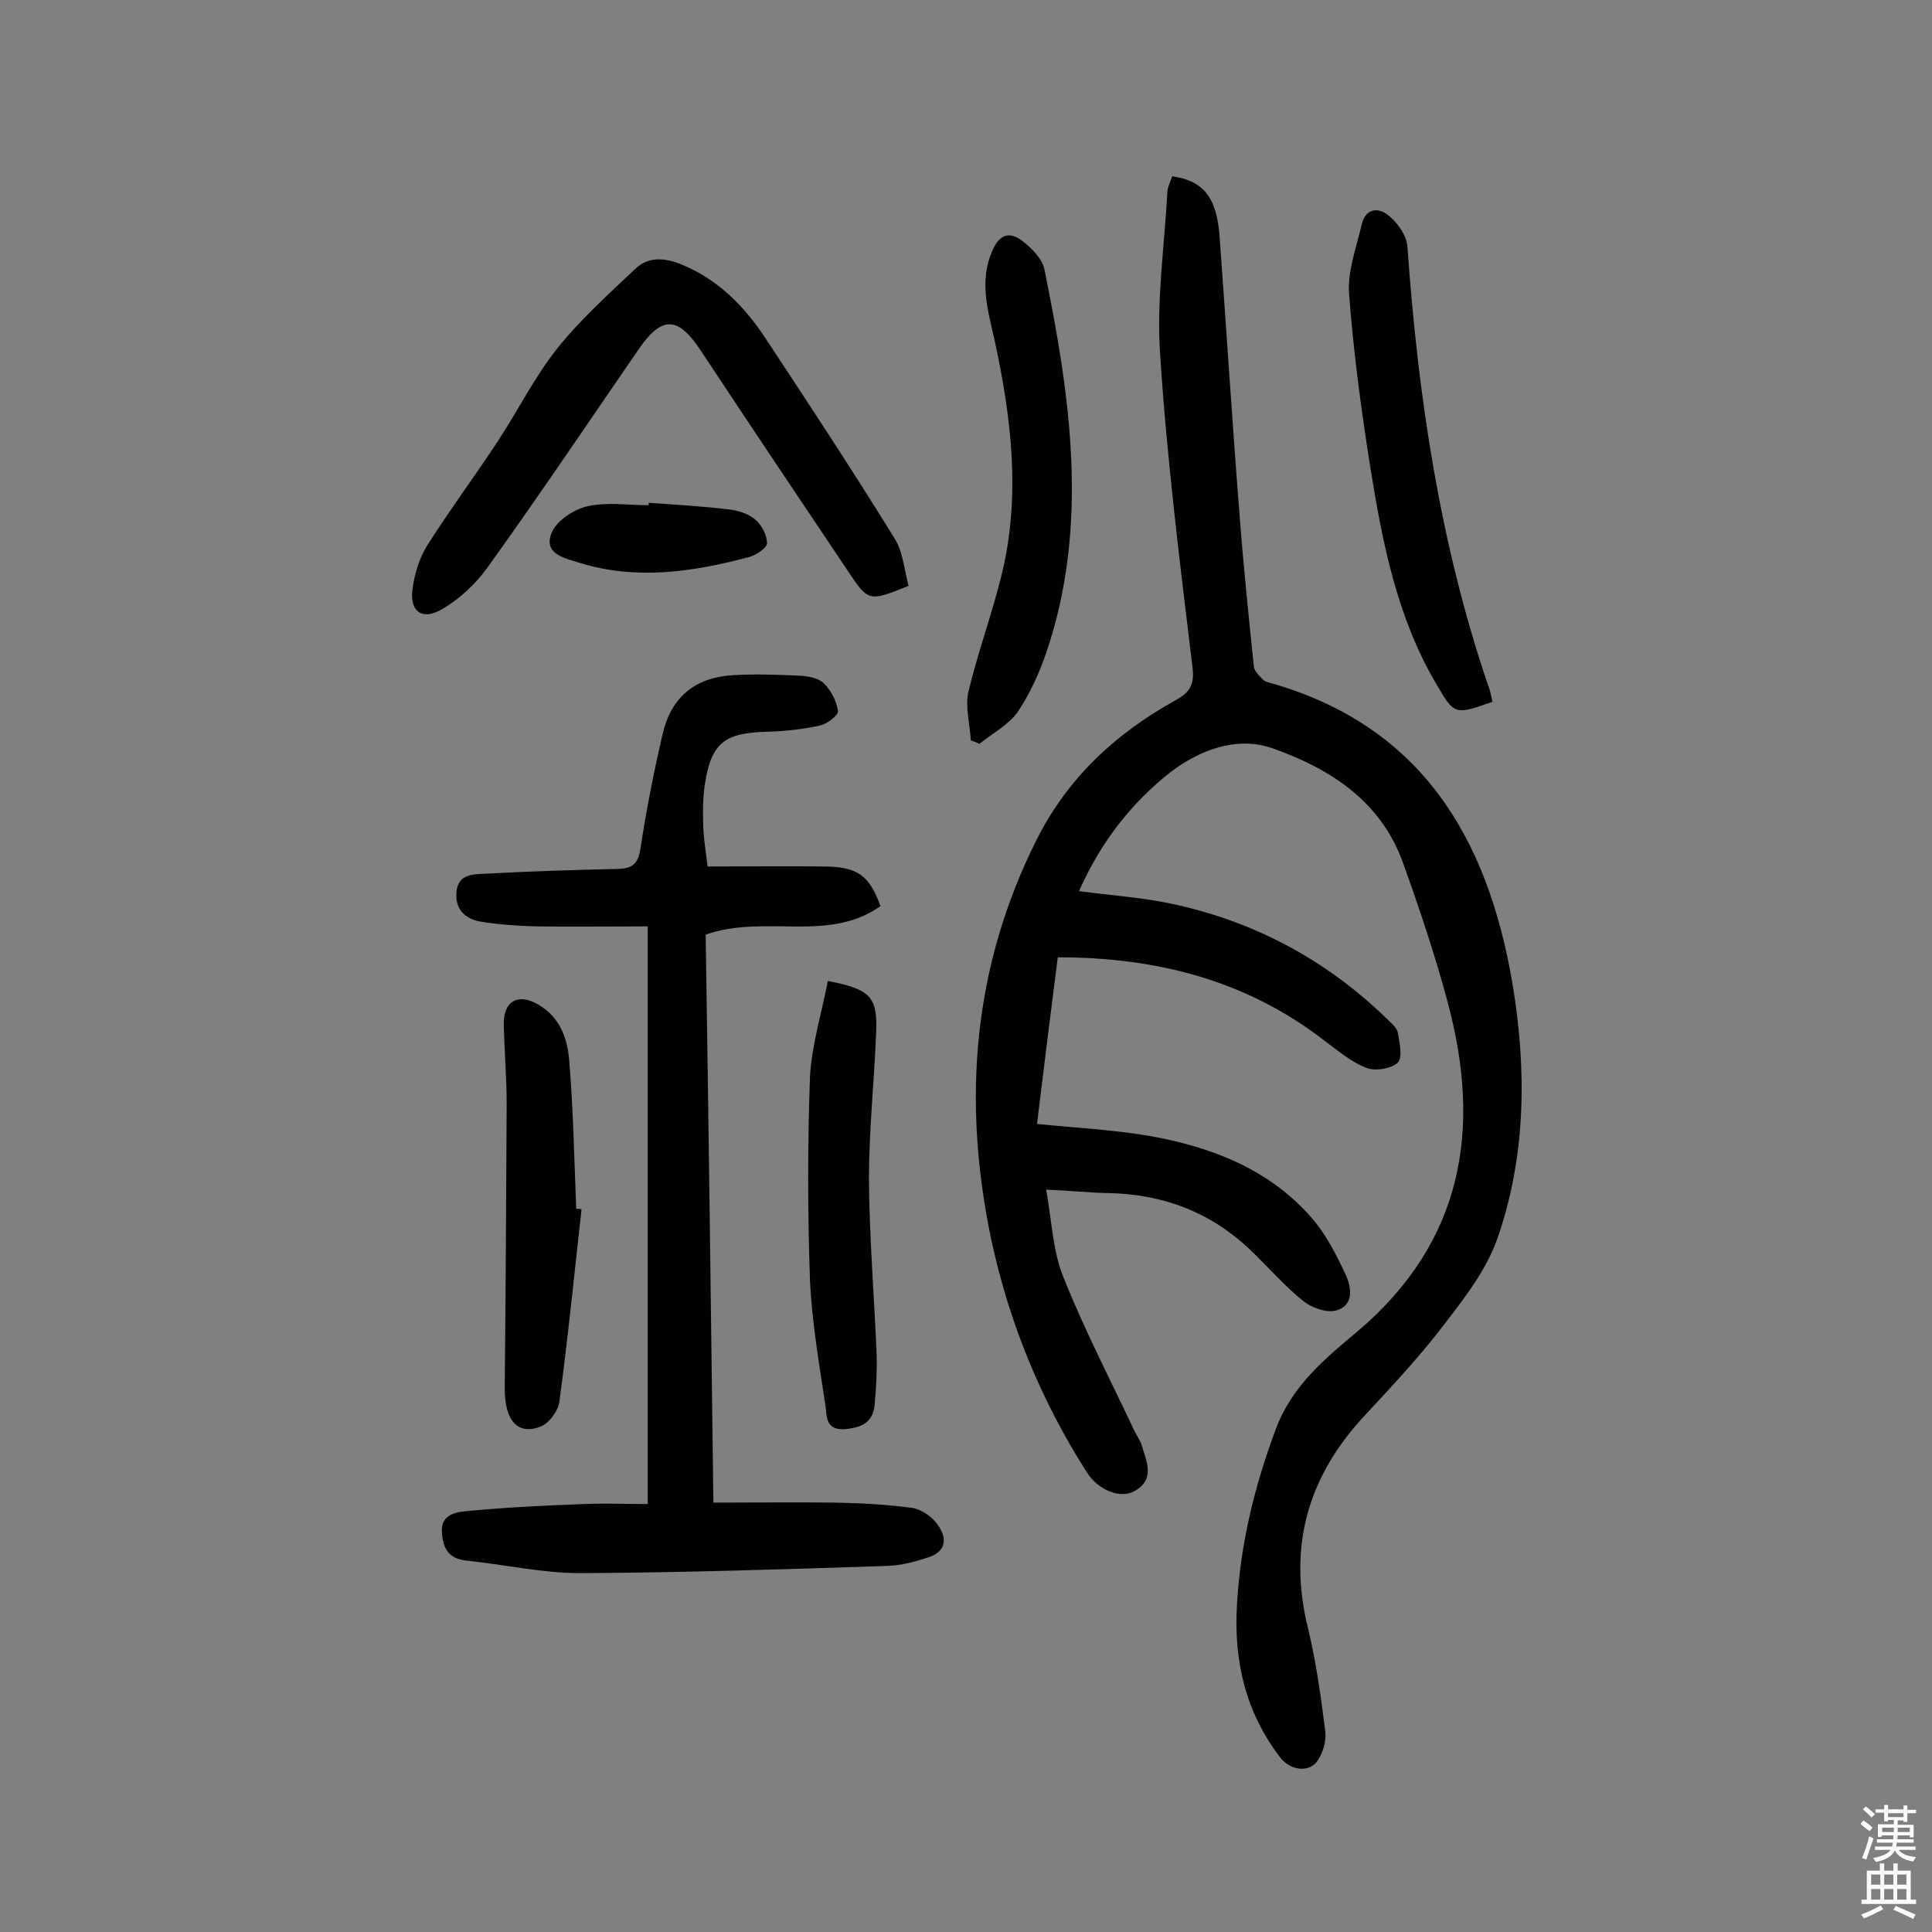
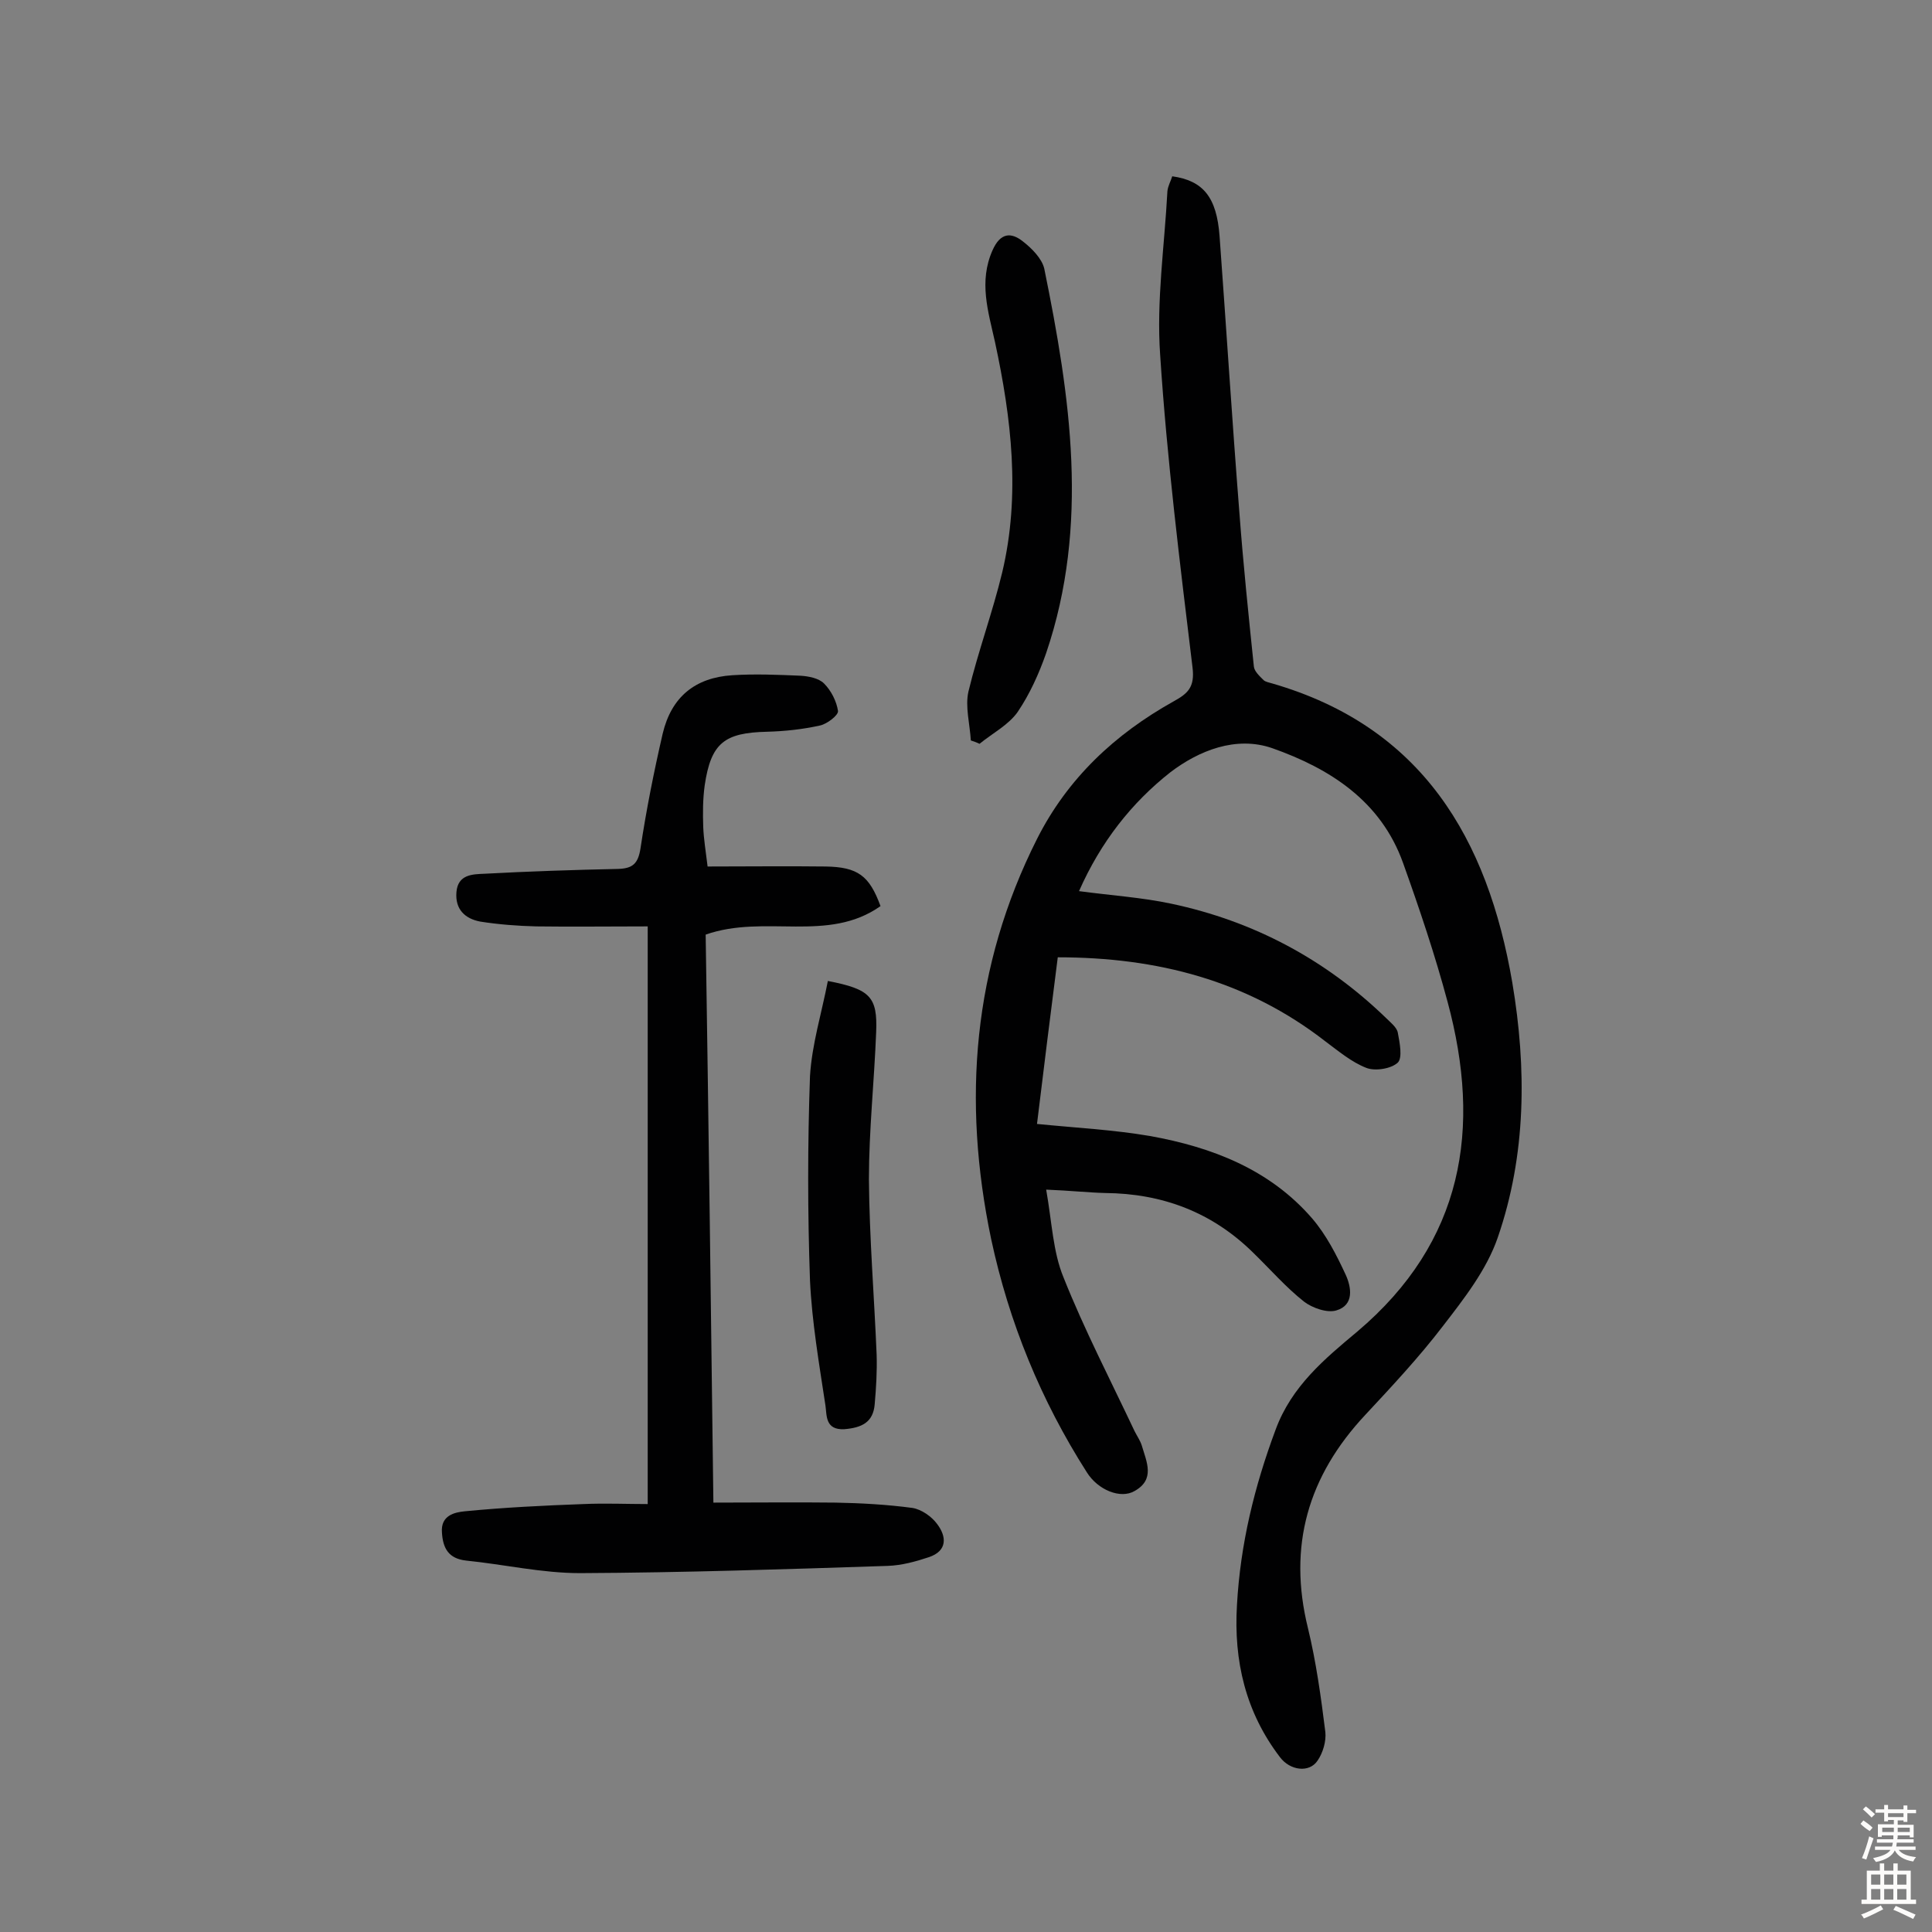
<svg xmlns="http://www.w3.org/2000/svg" enable-background="new 0 0 400 400" viewBox="0 0 400 400">
  <rect x="0" y="0" width="400" height="400" fill="#808080" stroke="none" />
  <g fill="#010102">
    <path d="m216.6 246.3c1.2 6.8 1.4 12.9 3.6 18.2 4.3 10.8 9.7 21.2 14.7 31.8.5 1 1.2 2 1.5 3 1 3.4 2.8 7-1.5 9.4-2.9 1.7-7.6-.2-9.9-3.9-9.5-14.9-16.1-31-19.8-48.3-6-28.7-3.8-56.4 9.5-82.8 6.3-12.5 16.1-21.7 28.3-28.5 2.9-1.6 4.4-2.9 3.9-7-2.6-21.5-5.3-43.1-6.7-64.7-.8-11.2.9-22.6 1.5-33.9.1-1.1.7-2.1 1-3.1 6.4.9 9.2 4.3 9.8 12.4 1.4 19.1 2.6 38.2 4.1 57.2.8 10.7 1.9 21.3 3 31.9.1 1 1.2 2 2 2.8.4.4 1.2.5 1.8.7 31.1 9 44.6 32.2 49.7 61.9 3 17.8 2.9 35.7-3 52.8-2.3 6.7-7 12.7-11.4 18.4-4.9 6.4-10.5 12.4-16 18.3-11.9 12.7-16.1 27.2-11.9 44.2 1.7 7 2.7 14.3 3.6 21.5.2 1.9-.5 4.3-1.6 5.9-1.7 2.6-5.7 2.1-7.8-.7-7.1-9.3-9.6-19.9-8.9-31.5.7-12.6 3.6-24.5 8-36.3 3.3-9 10.2-14.7 16.9-20.3 22-18.6 25.8-42 18.7-68.3-2.6-9.7-5.8-19.2-9.2-28.7-4.6-12.9-15.2-19.6-27.1-23.8-7.5-2.6-15.2.5-21.1 5-8 6.3-14.4 14.4-18.9 24.6 6.7.9 13 1.3 19.1 2.6 17 3.6 31.9 11.5 44.5 23.7.9.9 2.2 1.9 2.4 3 .4 2.1 1 5.2 0 6.2-1.4 1.3-4.7 1.8-6.5 1.1-3.1-1.2-5.8-3.5-8.5-5.5-16.2-12.6-34.8-17.4-55.4-17.4-1.5 11.7-2.9 23-4.3 34.5 8 .8 15.8 1.2 23.4 2.5 12.8 2.3 24.8 6.9 33.6 17.1 2.9 3.4 5 7.5 6.9 11.6 1.2 2.6 1.8 6.3-1.9 7.4-1.9.6-5-.5-6.7-1.8-3.8-3-7-6.7-10.5-10.1-8.5-8.4-18.8-12.3-30.7-12.4-3.7-.1-7.2-.5-12.2-.7z" />
    <path d="m147.7 311.1c8.8 0 17-.1 25.3 0 5.3.1 10.7.4 15.9 1.1 1.9.3 4 1.8 5.1 3.3 2 2.6 2.2 5.6-1.7 6.9-2.7.9-5.6 1.7-8.5 1.8-21.2.7-42.5 1.4-63.7 1.5-7.9 0-15.7-1.8-23.6-2.6-3.6-.4-4.8-2.5-5-5.8-.3-3.6 2.7-4.2 4.7-4.4 8.2-.8 16.4-1.2 24.6-1.5 4.5-.2 9 0 13.3 0 0-39.8 0-78.9 0-119.6-8.3 0-15.7.1-23.1 0-3.9-.1-7.8-.4-11.6-1-3.1-.6-5.2-2.5-4.9-6.1.3-3.7 3.4-3.7 5.8-3.8 9.2-.5 18.5-.8 27.7-1 3-.1 4.1-1.1 4.6-4.2 1.2-8 2.8-16 4.6-23.8 1.8-7.6 6.7-11.6 14.4-12.1 4.7-.3 9.4-.1 14.1.1 1.7.1 3.8.5 4.9 1.6 1.5 1.5 2.6 3.7 2.9 5.7.1.9-2.3 2.7-3.7 3-3.6.8-7.3 1.2-11 1.3-8.8.2-11.6 2.3-12.9 11.1-.4 2.9-.4 5.8-.3 8.7.1 2.4.5 4.8.9 8.1 8.3 0 16.3-.1 24.4 0 6.7.1 9.1 1.9 11.4 8.2-10.9 7.7-23.9 1.6-36.2 5.9.6 38.5 1.1 77.8 1.6 117.6z" />
-     <path d="m188.1 121.3c-8.2 3.3-8.3 3.3-12.5-3-10.2-15.2-20.4-30.4-30.5-45.7-4.7-7.1-8-7.3-12.8-.4-10.4 15.1-20.6 30.3-31.3 45.2-2.5 3.5-6 6.8-9.8 8.9-4 2.2-6.4.1-5.8-4.3.4-3.1 1.4-6.4 3-9 4.7-7.4 9.9-14.4 14.7-21.7 4.2-6.4 7.6-13.3 12.3-19.2 4.8-6 10.6-11.2 16.2-16.5 2.8-2.6 6.2-2.2 9.6-.8 7.3 3 12.7 8.4 17 14.8 9.1 13.8 18.2 27.6 26.9 41.7 1.8 2.7 2.1 6.5 3 10z" />
    <path d="m201 153.3c-.2-3.4-1.2-7-.5-10.1 2-8.3 5-16.4 7-24.7 3.8-16 1.9-31.9-1.5-47.7-1.4-6.3-3.4-12.5-.5-19 1.6-3.6 3.8-3.8 6.3-1.8 1.8 1.4 3.9 3.5 4.4 5.6 5.4 26.5 9.4 53.1.4 79.6-1.5 4.3-3.4 8.5-5.9 12.2-1.9 2.7-5.2 4.4-7.9 6.6-.6-.3-1.2-.5-1.8-.7z" />
-     <path d="m309 145.3c-7.9 2.8-7.9 2.7-11.7-3.8-8.1-13.8-11.1-29.2-13.6-44.8-1.9-12-3.5-24-4.4-36-.3-4.6 1.5-9.4 2.6-14.1.8-3.6 3.6-3.8 5.8-1.8 1.8 1.5 3.6 4.1 3.7 6.4 2.2 30.9 6.7 61.3 16.7 90.7.4.9.6 2.1.9 3.4z" />
-     <path d="m120.4 250.4c-1.5 13.3-2.8 26.6-4.6 39.9-.3 1.9-2.2 4.5-4 5.1-4.8 1.8-7.4-1.5-7.3-8.3.2-19.6.3-39.1.4-58.7 0-5.5-.5-11-.6-16.5 0-4.6 2.9-6.3 7-4 4.8 2.7 6.3 7.4 6.6 12.3.8 10 1 20 1.4 30.1.5-.1.8 0 1.1.1z" />
    <path d="m171.4 203.1c8.8 1.7 10.3 3.3 10 10.6-.4 10.2-1.5 20.4-1.5 30.5.1 12.1 1.1 24.2 1.6 36.3.1 3.4-.1 6.8-.4 10.2-.3 3.8-2.7 4.9-6.3 5.2-4 .2-3.6-2.9-3.9-4.9-1.3-8.6-2.8-17.3-3.2-25.9-.5-14.1-.5-28.2 0-42.3.4-6.6 2.4-13 3.7-19.7z" />
-     <path d="m134.3 104.1c5.6.4 11.2.7 16.8 1.4 1.8.2 3.9.9 5.3 2.1 1.3 1.1 2.4 3.2 2.4 4.9 0 .9-2.2 2.4-3.6 2.8-11.6 3.1-23.4 4.9-35.3 1.2-3.2-1-7.6-1.9-5.6-6.4 1.1-2.4 4.6-4.7 7.4-5.3 4-.9 8.4-.2 12.6-.2 0-.2 0-.3 0-.5z" />
  </g>
  <path d="m385.2 377.6.6-.7c.6.4 1.3.9 1.9 1.5l-.6.7c-.8-.5-1.4-1-1.9-1.5zm.3 7.1c.6-1.4 1.1-2.9 1.5-4.5.3.1.6.3.9.4-.5 1.4-1 2.9-1.5 4.4zm.2-10.1.6-.6c.7.5 1.3 1.1 1.9 1.6l-.7.7c-.6-.6-1.2-1.2-1.8-1.7zm8.4-.8h.8v.9h1.8v.7h-1.8v1.8h-.8v-.3h-1.2v.9h3.3v2.6h-.8v-.4h-2.5c0 .3 0 .6-.1.8h3.4v.7h-3.5c0 .3-.1.6-.1.8h4v.7h-3.5c.7.9 1.9 1.3 3.6 1.5-.2.2-.4.5-.6.9-1.9-.3-3.2-1.1-3.8-2.3-.5 1.1-1.8 2-3.9 2.4-.2-.3-.4-.5-.6-.8 1.9-.4 3.1-.9 3.6-1.7h-3.2v-.7h3.5c.1-.2.1-.5.2-.8h-3.3v-.7h3.4c0-.2 0-.5 0-.8h-2.4v.3h-.8v-2.6h3.3v-.9h-1.2v.3h-.8v-1.8h-1.8v-.7h1.8v-.9h.8v.9h3.2zm-4.4 5.5h2.4c0-.3 0-.6 0-.9h-2.4zm1.2-3.1h3.2v-.8h-3.2zm4.4 2.2h-2.4v.9h2.5v-.9z" fill="#fcfbfa" />
  <path d="m389.2 385.8h.9v1.5h1.9v-1.5h.9v1.5h2.7v6h1.1v.9h-11.3v-.9h1.1v-6h2.7zm.2 8.7.5.8c-1.2.6-2.5 1.3-4 1.9-.2-.3-.3-.6-.6-.8 1.6-.6 3-1.3 4.1-1.9zm-2-4.3h1.9v-2.1h-1.9zm0 3.1h1.9v-2.2h-1.9zm2.7-3.1h1.9v-2.1h-1.9zm0 3.1h1.9v-2.2h-1.9zm2.4 1.3c1.4.6 2.7 1.2 4.1 1.8l-.5.9c-1.5-.7-2.8-1.4-4.1-1.9zm2.2-6.5h-1.9v2.1h1.9zm-1.9 5.2h1.9v-2.2h-1.9z" fill="#fcfbfa" />
</svg>